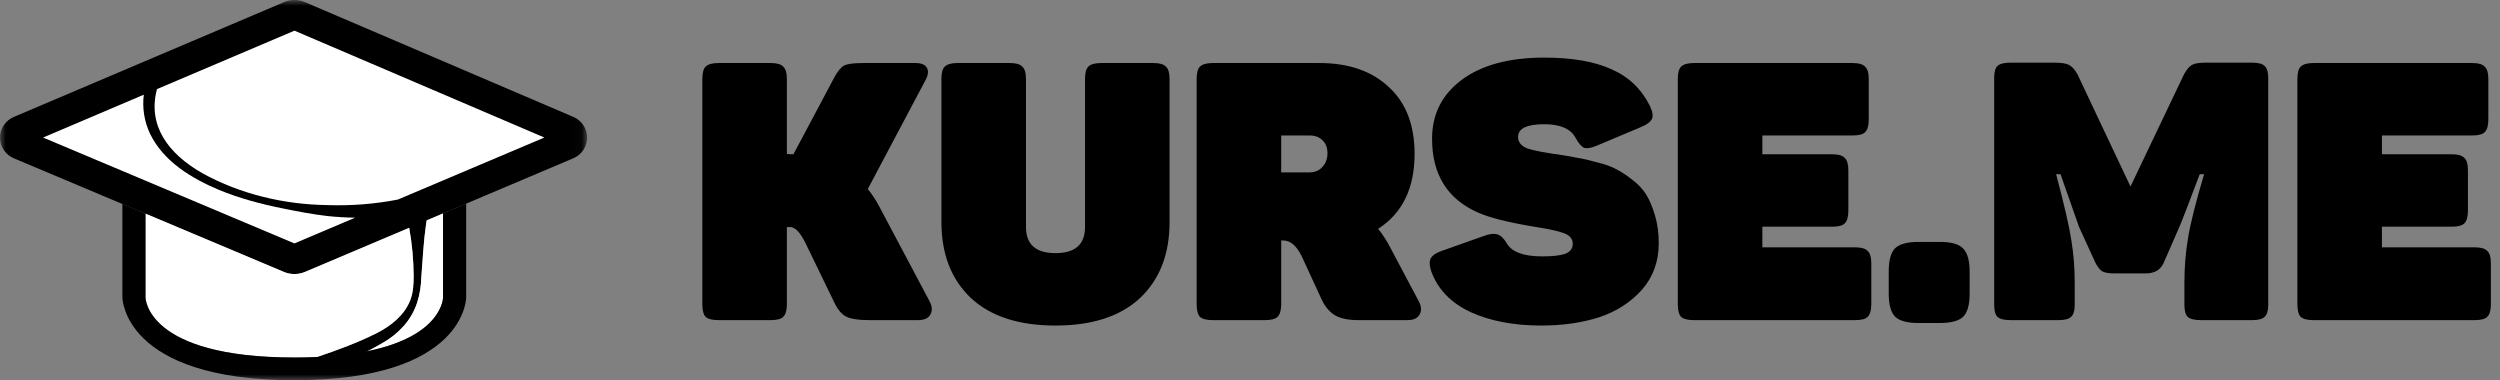
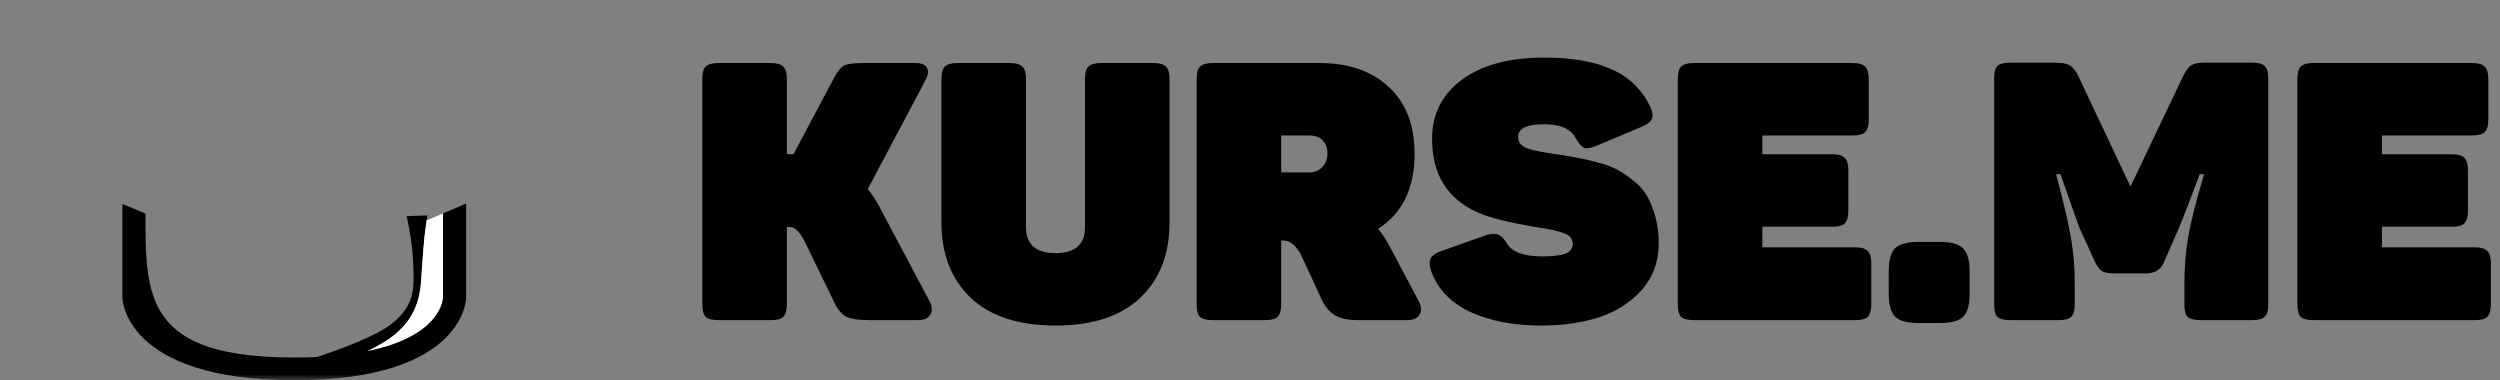
<svg xmlns="http://www.w3.org/2000/svg" width="217" height="33" viewBox="0 0 217 33" fill="none">
  <rect x="0" y="0" width="217" height="33" fill="#808080" stroke="none" />
  <path d="M80.637 26.057C80.912 26.539 80.954 26.948 80.764 27.283C80.595 27.618 80.237 27.786 79.688 27.786H75.418C74.532 27.786 73.889 27.691 73.489 27.503C73.088 27.314 72.74 26.916 72.445 26.309L69.882 21.029C69.44 20.149 69.007 19.709 68.586 19.709H68.301V26.403C68.301 26.927 68.195 27.293 67.985 27.503C67.795 27.691 67.436 27.786 66.909 27.786H62.354C61.827 27.786 61.458 27.691 61.247 27.503C61.057 27.293 60.962 26.927 60.962 26.403V6.854C60.962 6.33 61.057 5.974 61.247 5.786C61.458 5.576 61.827 5.471 62.354 5.471H66.909C67.436 5.471 67.795 5.576 67.985 5.786C68.195 5.974 68.301 6.33 68.301 6.854V13.36L68.649 13.391H68.87L72.413 6.729C72.708 6.184 72.993 5.838 73.267 5.691C73.541 5.545 74.1 5.471 74.944 5.471H79.467C79.973 5.471 80.3 5.608 80.448 5.88C80.616 6.152 80.574 6.519 80.321 6.98L75.323 16.409C75.703 16.869 76.051 17.404 76.367 18.011L80.637 26.057ZM89.055 19.709C89.055 21.217 89.909 21.971 91.617 21.971C93.325 21.971 94.179 21.217 94.179 19.709V6.854C94.179 6.33 94.274 5.974 94.464 5.786C94.675 5.576 95.044 5.471 95.571 5.471H100.126C100.653 5.471 101.012 5.576 101.202 5.786C101.412 5.974 101.518 6.33 101.518 6.854V19.269C101.518 22.055 100.664 24.255 98.956 25.869C97.248 27.461 94.801 28.257 91.617 28.257C88.433 28.257 85.987 27.461 84.278 25.869C82.57 24.255 81.716 22.055 81.716 19.269V6.854C81.716 6.33 81.811 5.974 82.001 5.786C82.212 5.576 82.581 5.471 83.108 5.471H87.663C88.19 5.471 88.549 5.576 88.739 5.786C88.95 5.974 89.055 6.33 89.055 6.854V19.709ZM114.529 5.471C117.06 5.471 119.063 6.163 120.539 7.546C122.036 8.908 122.785 10.846 122.785 13.36C122.785 16.335 121.731 18.504 119.622 19.866C120.001 20.327 120.349 20.861 120.666 21.469L123.101 26.057C123.375 26.539 123.418 26.948 123.228 27.283C123.059 27.618 122.701 27.786 122.152 27.786H117.882C117.038 27.786 116.374 27.649 115.889 27.377C115.404 27.084 115.014 26.623 114.719 25.994L112.979 22.223C112.536 21.322 111.998 20.871 111.366 20.871H111.208V26.403C111.208 26.927 111.102 27.293 110.891 27.503C110.702 27.691 110.343 27.786 109.816 27.786H105.261C104.734 27.786 104.365 27.691 104.154 27.503C103.964 27.293 103.869 26.927 103.869 26.403V6.854C103.869 6.33 103.964 5.974 104.154 5.786C104.365 5.576 104.734 5.471 105.261 5.471H114.529ZM115.225 13.297C115.225 12.836 115.088 12.47 114.814 12.197C114.54 11.904 114.149 11.757 113.643 11.757H111.208V14.963H113.643C114.128 14.963 114.508 14.806 114.782 14.491C115.077 14.177 115.225 13.779 115.225 13.297ZM124.304 12.04C124.304 9.903 125.168 8.195 126.898 6.917C128.627 5.639 131.01 5 134.046 5C136.45 5 138.39 5.335 139.867 6.006C141.364 6.655 142.482 7.724 143.22 9.211C143.452 9.693 143.504 10.07 143.378 10.343C143.251 10.594 142.935 10.825 142.429 11.034L138.538 12.669C138.074 12.857 137.726 12.909 137.494 12.826C137.262 12.721 137.02 12.438 136.767 11.977C136.345 11.181 135.438 10.783 134.046 10.783C132.528 10.783 131.769 11.149 131.769 11.883C131.769 12.344 132.043 12.679 132.591 12.889C133.161 13.077 134.078 13.255 135.343 13.423C136.018 13.528 136.556 13.622 136.957 13.706C137.378 13.769 137.927 13.894 138.601 14.083C139.297 14.251 139.856 14.45 140.278 14.68C140.7 14.889 141.164 15.193 141.67 15.591C142.197 15.989 142.608 16.43 142.903 16.911C143.199 17.393 143.452 18.001 143.662 18.734C143.873 19.447 143.979 20.243 143.979 21.123C143.979 22.694 143.494 24.035 142.524 25.146C141.554 26.235 140.32 27.031 138.823 27.534C137.326 28.016 135.639 28.257 133.762 28.257C131.4 28.257 129.365 27.869 127.657 27.094C125.949 26.298 124.81 25.125 124.241 23.574C124.072 23.092 124.051 22.715 124.177 22.443C124.325 22.171 124.641 21.951 125.126 21.783L128.764 20.494C129.249 20.306 129.639 20.253 129.934 20.337C130.229 20.4 130.514 20.662 130.788 21.123C131.231 21.877 132.254 22.254 133.857 22.254C134.742 22.254 135.407 22.181 135.849 22.034C136.292 21.867 136.514 21.573 136.514 21.154C136.514 20.735 136.261 20.431 135.755 20.243C135.248 20.054 134.447 19.876 133.35 19.709C130.925 19.311 129.217 18.881 128.226 18.42C125.611 17.247 124.304 15.12 124.304 12.04ZM160.816 5.471C161.343 5.471 161.702 5.576 161.892 5.786C162.103 5.974 162.208 6.33 162.208 6.854V10.374C162.208 10.898 162.103 11.265 161.892 11.474C161.702 11.663 161.343 11.757 160.816 11.757H152.972V13.391H159.045C159.572 13.391 159.931 13.496 160.12 13.706C160.331 13.894 160.437 14.251 160.437 14.774V18.294C160.437 18.818 160.331 19.185 160.12 19.394C159.931 19.583 159.572 19.677 159.045 19.677H152.972V21.469H161.038C161.565 21.469 161.923 21.573 162.113 21.783C162.324 21.971 162.429 22.328 162.429 22.851V26.403C162.429 26.927 162.324 27.293 162.113 27.503C161.923 27.691 161.565 27.786 161.038 27.786H147.025C146.498 27.786 146.129 27.691 145.918 27.503C145.728 27.293 145.633 26.927 145.633 26.403V6.854C145.633 6.33 145.728 5.974 145.918 5.786C146.129 5.576 146.498 5.471 147.025 5.471H160.816ZM168.37 20.997C169.361 20.997 170.036 21.186 170.394 21.563C170.774 21.94 170.964 22.61 170.964 23.574V25.491C170.964 26.455 170.774 27.126 170.394 27.503C170.015 27.859 169.34 28.037 168.37 28.037H166.535C165.565 28.037 164.89 27.859 164.511 27.503C164.131 27.126 163.941 26.455 163.941 25.491V23.574C163.941 22.61 164.121 21.94 164.479 21.563C164.859 21.186 165.544 20.997 166.535 20.997H168.37ZM195.491 5.44C196.018 5.44 196.376 5.534 196.566 5.723C196.777 5.911 196.882 6.257 196.882 6.76V26.466C196.882 26.969 196.777 27.314 196.566 27.503C196.376 27.691 196.018 27.786 195.491 27.786H190.999C190.472 27.786 190.103 27.691 189.892 27.503C189.702 27.314 189.607 26.969 189.607 26.466V24.517C189.607 23.197 189.713 21.909 189.923 20.651C190.134 19.373 190.598 17.529 191.315 15.12H190.936C190.008 17.592 189.417 19.122 189.164 19.709L187.804 22.82C187.53 23.428 187.013 23.731 186.254 23.731H183.471C183.028 23.731 182.69 23.669 182.458 23.543C182.247 23.396 182.058 23.155 181.889 22.82L180.465 19.709L178.852 15.12H178.472C179.189 17.823 179.632 19.75 179.801 20.903C179.99 22.055 180.085 23.27 180.085 24.549V26.466C180.085 26.969 179.98 27.314 179.769 27.503C179.579 27.691 179.221 27.786 178.693 27.786H174.486C173.959 27.786 173.59 27.691 173.379 27.503C173.19 27.314 173.095 26.969 173.095 26.466V6.76C173.095 6.257 173.19 5.911 173.379 5.723C173.59 5.534 173.959 5.44 174.486 5.44H178.345C178.915 5.44 179.326 5.503 179.579 5.629C179.832 5.754 180.075 6.016 180.307 6.414L184.926 16.189L189.575 6.446C189.807 6.027 190.039 5.754 190.271 5.629C190.503 5.503 190.883 5.44 191.41 5.44H195.491ZM214.596 5.471C215.123 5.471 215.482 5.576 215.672 5.786C215.883 5.974 215.988 6.33 215.988 6.854V10.374C215.988 10.898 215.883 11.265 215.672 11.474C215.482 11.663 215.123 11.757 214.596 11.757H206.752V13.391H212.825C213.352 13.391 213.711 13.496 213.9 13.706C214.111 13.894 214.217 14.251 214.217 14.774V18.294C214.217 18.818 214.111 19.185 213.9 19.394C213.711 19.583 213.352 19.677 212.825 19.677H206.752V21.469H214.818C215.345 21.469 215.703 21.573 215.893 21.783C216.104 21.971 216.209 22.328 216.209 22.851V26.403C216.209 26.927 216.104 27.293 215.893 27.503C215.703 27.691 215.345 27.786 214.818 27.786H200.805C200.278 27.786 199.909 27.691 199.698 27.503C199.508 27.293 199.413 26.927 199.413 26.403V6.854C199.413 6.33 199.508 5.974 199.698 5.786C199.909 5.576 200.278 5.471 200.805 5.471H214.596Z" fill="black" />
  <mask id="mask0_583_132" style="mask-type:luminance" maskUnits="userSpaceOnUse" x="0" y="0" width="51" height="33">
    <path d="M50.962 0H0V33H50.962V0Z" fill="white" />
  </mask>
  <g mask="url(#mask0_583_132)">
    <path d="M37.1 18.7L37.036 19.129L36.988 19.454C36.764 20.966 36.703 22.456 36.581 23.962C36.526 25.609 36.157 27.049 35.025 28.319C34.49 28.911 33.858 29.411 33.157 29.799C32.775 30.02 32.389 30.232 31.998 30.435L31.91 30.48C30.28 31.301 28.608 32.039 26.902 32.692L26.235 32.955L25.731 31.568L26.42 31.349C26.784 31.232 27.148 31.112 27.513 30.99L27.586 30.967C29.315 30.387 31.043 29.746 32.658 28.941C33.907 28.314 35.102 27.377 35.614 26.047C35.869 25.374 35.903 24.655 35.903 23.943C35.894 22.545 35.762 21.151 35.511 19.776C35.448 19.436 35.378 19.096 35.301 18.758L37.1 18.7Z" fill="black" />
-     <path d="M36.137 18.388C34.39 18.745 32.609 18.914 30.825 18.893C30.003 18.884 29.181 18.835 28.363 18.745C27.077 18.593 25.811 18.35 24.553 18.093C22.663 17.715 20.788 17.219 19.005 16.481C16.614 15.475 14.201 14.013 13.027 11.614C12.526 10.555 12.337 9.379 12.482 8.219C12.576 7.367 12.792 6.532 13.123 5.739L14.208 6.203V6.21C13.961 6.697 13.766 7.208 13.624 7.734C12.798 10.865 14.559 13.32 17.596 15.051C20.883 16.86 24.669 17.752 28.43 17.802C30.48 17.873 32.532 17.711 34.545 17.319C34.973 17.236 35.4 17.141 35.825 17.037L36.137 18.388Z" fill="black" />
-     <path d="M25.559 2.662L13.624 7.734L12.482 8.22L3.737 11.938L12.678 15.702L25.558 21.127L30.831 18.891L34.55 17.312L35.167 17.049L38.41 15.676L47.255 11.93L25.559 2.662ZM50.818 11.212C50.719 10.968 50.57 10.746 50.382 10.56C50.193 10.374 49.969 10.227 49.721 10.128L26.472 0.187C26.184 0.065 25.874 0.001 25.561 0.001C25.247 0.001 24.937 0.065 24.649 0.187L1.249 10.128C0.881 10.273 0.565 10.524 0.342 10.848C0.119 11.171 0 11.553 0 11.944C0 12.336 0.119 12.718 0.342 13.041C0.565 13.365 0.881 13.616 1.249 13.761L10.623 17.707L11.616 18.124L12.627 18.546L24.645 23.605C24.932 23.725 25.241 23.787 25.552 23.787C25.864 23.787 26.173 23.725 26.46 23.605L35.512 19.773L36.214 19.476L37.03 19.13L38.458 18.525L39.456 18.102L40.459 17.677L49.711 13.761C49.953 13.666 50.174 13.524 50.361 13.345C50.548 13.165 50.697 12.951 50.8 12.714C50.903 12.478 50.958 12.223 50.961 11.966C50.964 11.709 50.915 11.453 50.818 11.214V11.212Z" fill="black" />
-     <path d="M30.828 18.893L25.555 21.129L12.678 15.702L3.737 11.938L12.482 8.219C12.337 9.379 12.526 10.555 13.027 11.614C14.194 14.013 16.614 15.475 19.005 16.481C20.788 17.219 22.663 17.715 24.553 18.093C25.811 18.35 27.077 18.593 28.363 18.745C29.182 18.835 30.004 18.884 30.828 18.893Z" fill="white" />
-     <path d="M47.25 11.938L38.404 15.684L35.161 17.057L34.545 17.32C32.531 17.712 30.477 17.873 28.426 17.802C24.665 17.752 20.879 16.86 17.592 15.051C14.547 13.32 12.798 10.864 13.624 7.734L25.559 2.662L47.25 11.938Z" fill="white" />
-     <path d="M35.906 23.939C35.906 24.654 35.871 25.372 35.616 26.043C35.105 27.373 33.909 28.31 32.66 28.937C31.039 29.742 29.311 30.384 27.589 30.963L27.516 30.986C26.899 31.015 26.246 31.03 25.558 31.03C12.634 31.03 12.634 25.808 12.634 25.808V18.546L24.652 23.605C24.939 23.725 25.247 23.787 25.559 23.787C25.871 23.787 26.18 23.725 26.467 23.605L35.519 19.773C35.769 21.148 35.898 22.542 35.906 23.939Z" fill="white" />
    <path d="M38.459 18.524V25.811C38.459 25.833 38.448 29.111 31.992 30.463L31.905 30.48L31.993 30.435C32.383 30.232 32.769 30.02 33.151 29.799C33.853 29.411 34.485 28.911 35.02 28.319C36.151 27.05 36.521 25.609 36.576 23.963C36.697 22.456 36.759 20.966 36.983 19.454L37.031 19.129L38.459 18.524Z" fill="white" />
-     <path d="M40.462 17.67V25.825C40.462 25.825 40.462 33.001 25.551 33.001C10.64 33.001 10.623 25.811 10.623 25.811V17.699L12.625 18.542V25.811C12.625 25.811 12.625 31.032 25.549 31.032C26.237 31.032 26.89 31.018 27.506 30.989H27.578C29.031 30.931 30.477 30.762 31.902 30.482L31.989 30.465C38.446 29.113 38.456 25.835 38.456 25.813V18.521L40.462 17.67Z" fill="black" />
+     <path d="M40.462 17.67V25.825C40.462 25.825 40.462 33.001 25.551 33.001C10.64 33.001 10.623 25.811 10.623 25.811V17.699L12.625 18.542C12.625 25.811 12.625 31.032 25.549 31.032C26.237 31.032 26.89 31.018 27.506 30.989H27.578C29.031 30.931 30.477 30.762 31.902 30.482L31.989 30.465C38.446 29.113 38.456 25.835 38.456 25.813V18.521L40.462 17.67Z" fill="black" />
  </g>
</svg>